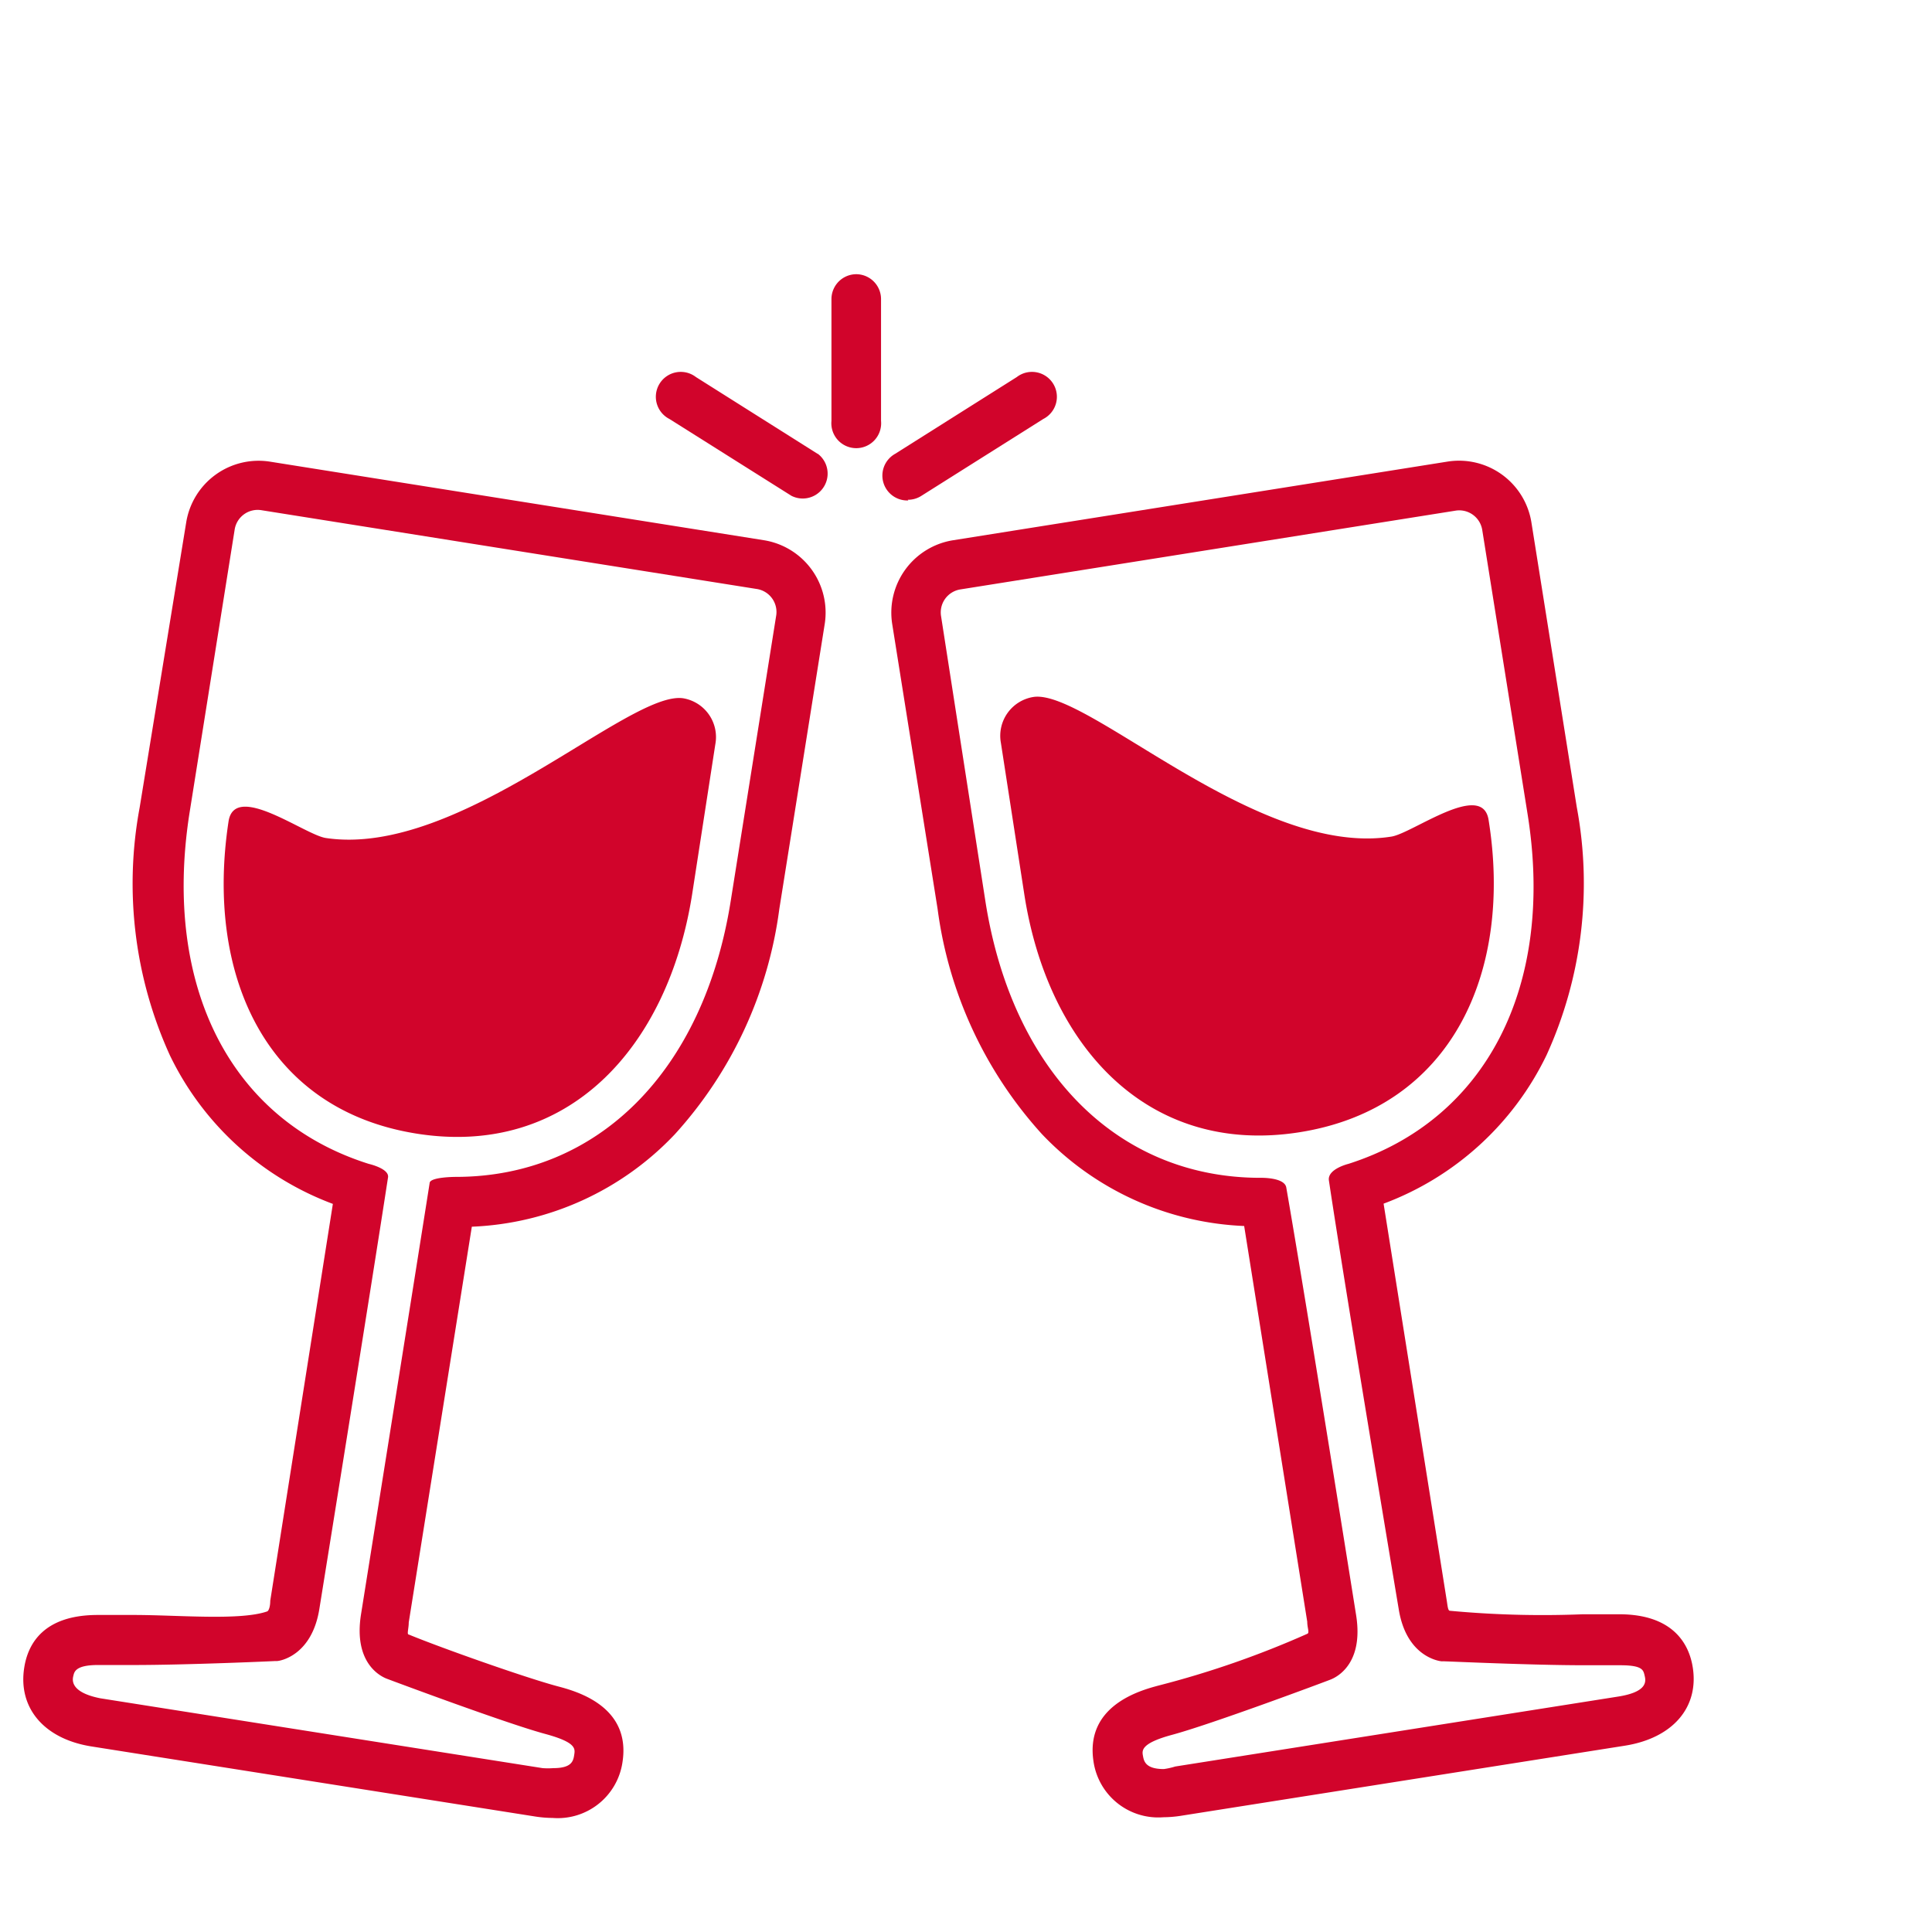
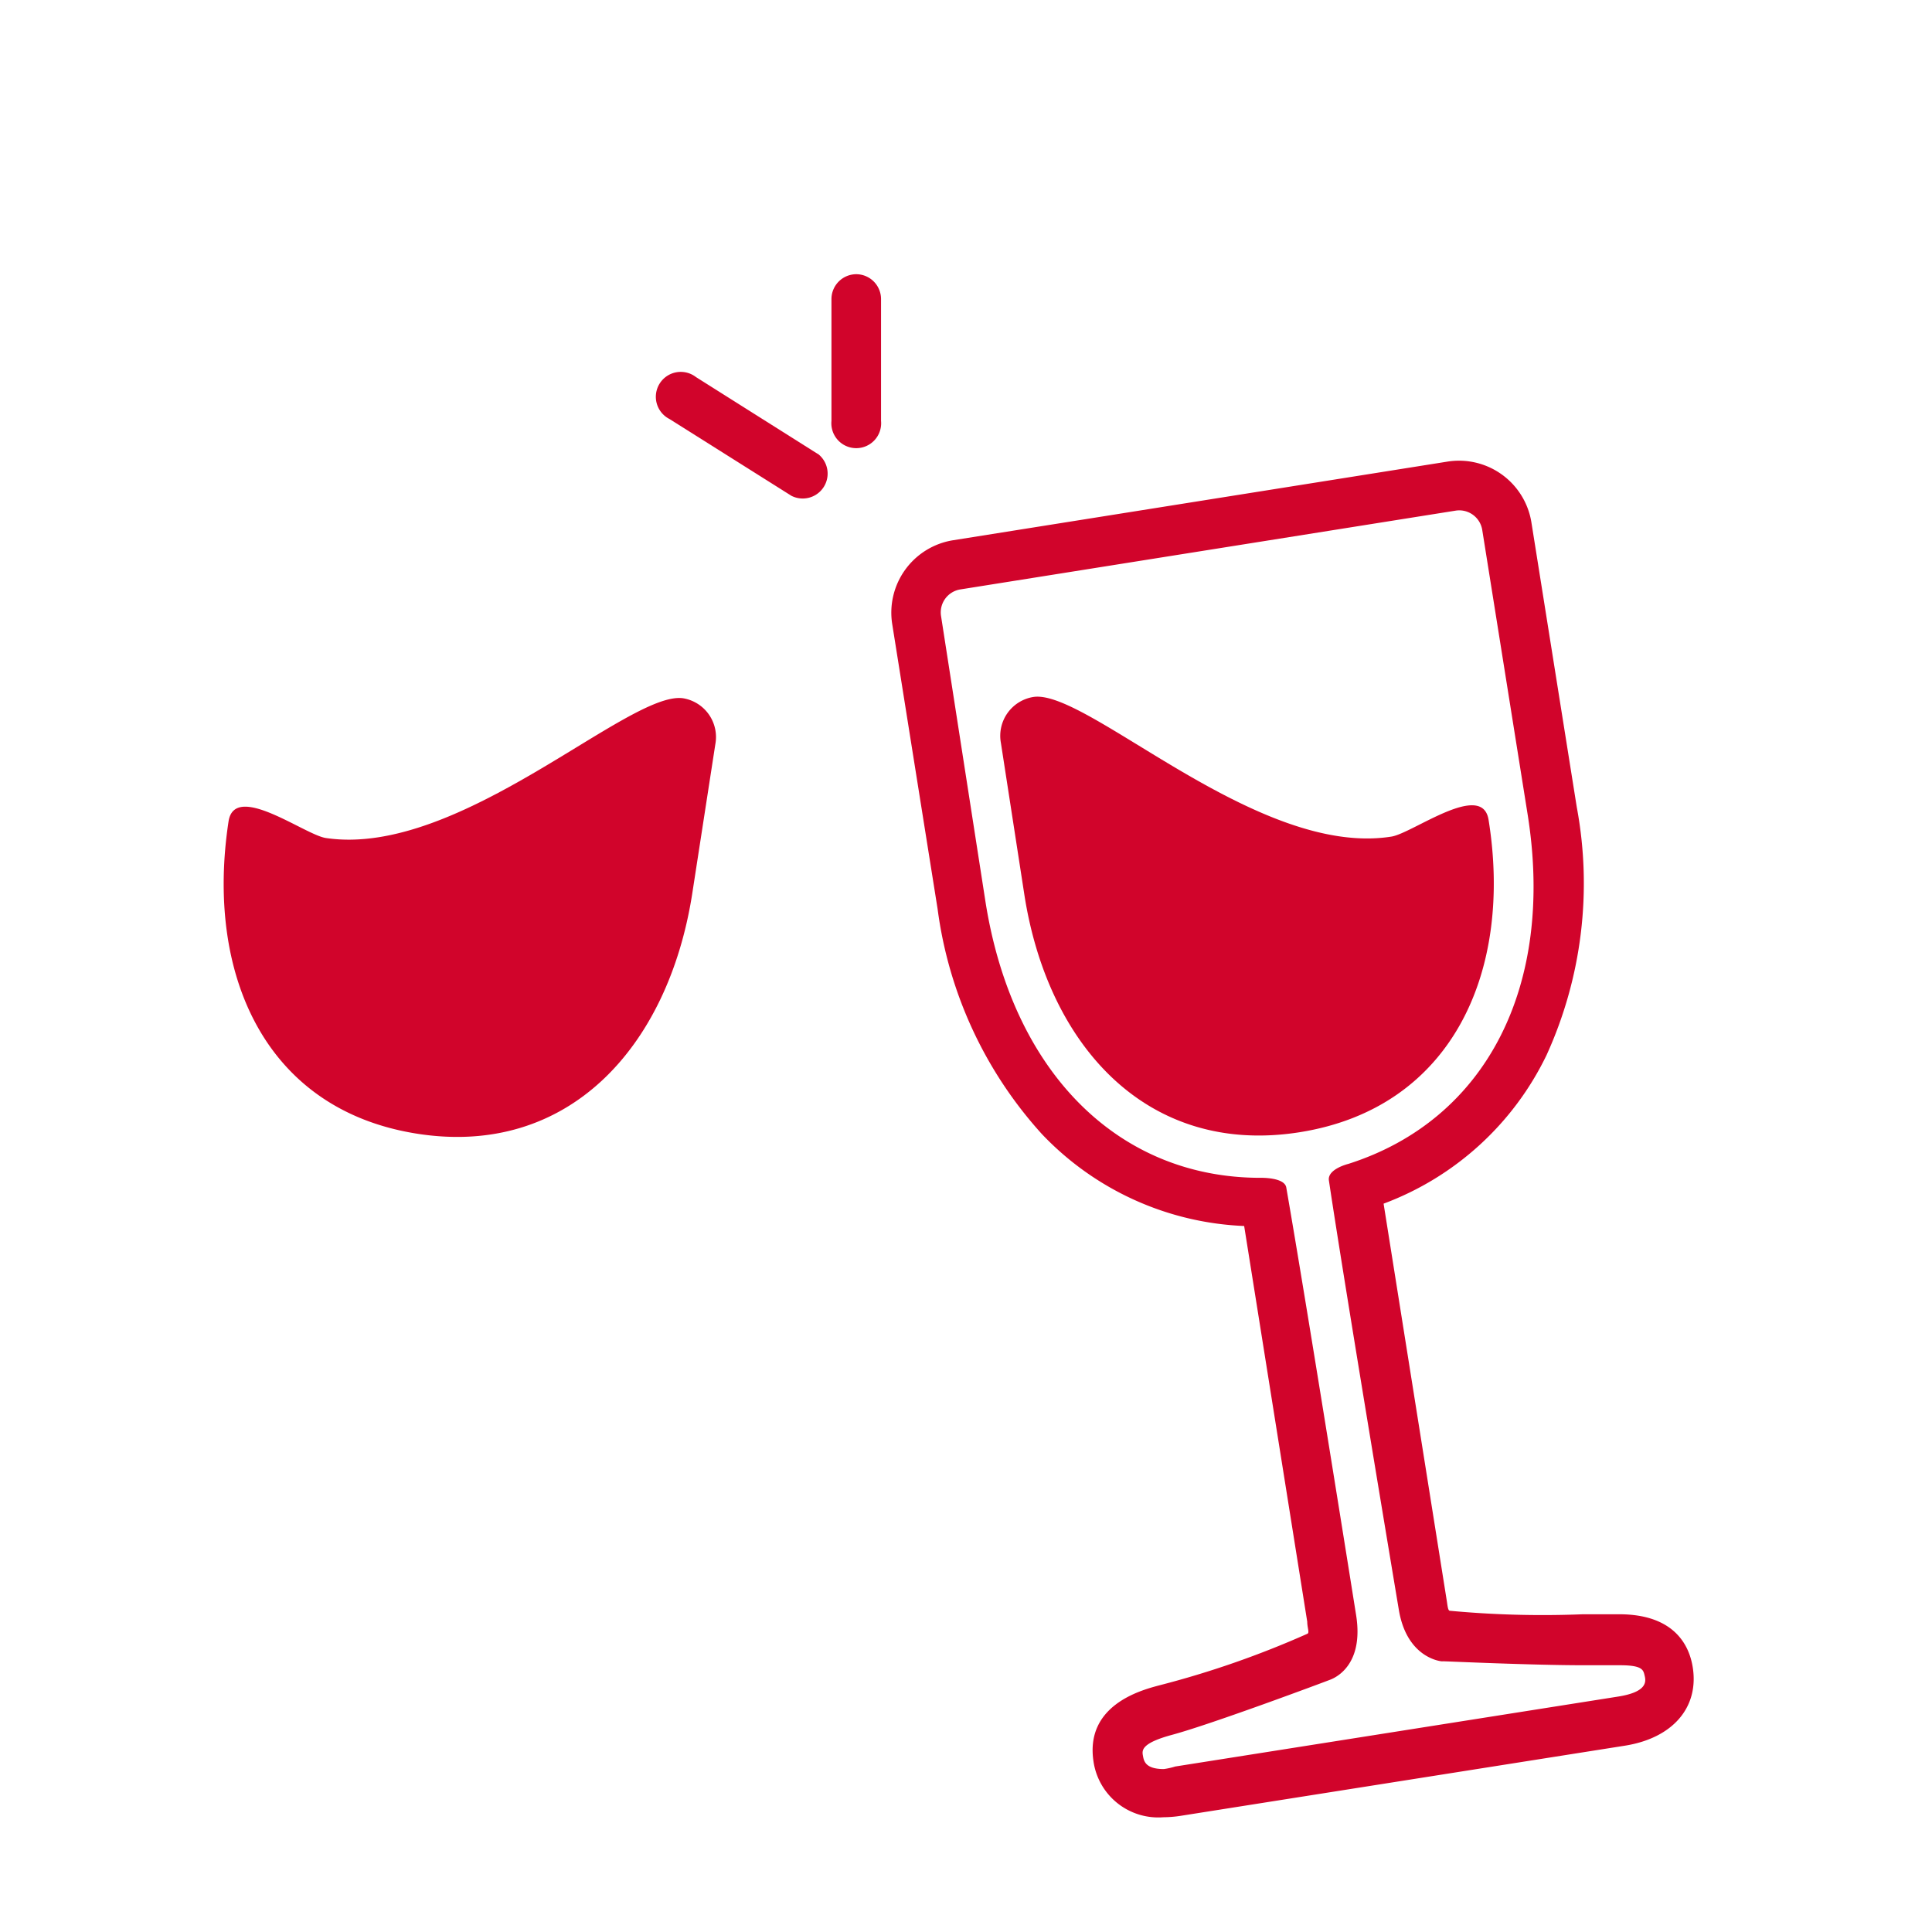
<svg xmlns="http://www.w3.org/2000/svg" viewBox="0 0 83 83">
  <defs>
    <style>.cls-1{fill:#d1042b;}.cls-2{opacity:0;}</style>
  </defs>
  <title>3</title>
  <g id="图层_2" data-name="图层 2">
    <g id="图层_1-2" data-name="图层 1">
-       <path class="cls-1" d="M32.83,23.21,11.58,19.83A3.15,3.15,0,0,0,8,22.44L6,34.69a17.8,17.8,0,0,0,1.3,10.65,12.7,12.7,0,0,0,7,6.38L11.61,68.77c0,.24-.06.44-.14.46-1.16.4-3.84.15-5.71.15l-1,0H4.2c-2.32,0-3,1.23-3.16,2.27-.27,1.73.86,3.06,2.9,3.38l19,3a5.09,5.09,0,0,0,.8.07,2.81,2.81,0,0,0,3-2.38c.39-2.43-2-3.07-2.8-3.28-1.41-.38-5-1.65-6.38-2.22-.09,0,0-.26,0-.52l2.71-17A12.7,12.7,0,0,0,29,48.72a17.85,17.85,0,0,0,4.48-9.67l1.95-12.24A3.15,3.15,0,0,0,32.83,23.21Zm.51,3.27L31.39,38.72C30.23,46,25.7,50.56,19.58,50.56c0,0-1.07,0-1.12.25-.7,4.45-2.95,18.54-2.95,18.54-.33,2.08.82,2.66,1.11,2.77h0c.21.08,5.1,1.91,6.8,2.37,1.33.36,1.29.63,1.25.89s-.09.58-.9.58a3,3,0,0,1-.46,0l-19-3C3,72.7,3.11,72.16,3.15,72s.07-.47,1.06-.47h.4l1.15,0c2.24,0,5.9-.16,6.05-.17h.08c.15,0,1.51-.24,1.83-2.24,0,0,2.24-13.9,2.95-18.54.06-.38-.83-.58-.83-.58C9.91,48.13,7,42.4,8.13,35l1.95-12.24a1,1,0,0,1,1.16-.84l21.25,3.38A1,1,0,0,1,33.34,26.48Z" />
      <path class="cls-1" d="M29.36,30c-2.32-.37-9.61,6.87-15.37,6-.92-.15-3.9-2.41-4.17-.72-1,6.54,1.54,12.38,8.07,13.42s10.8-3.72,11.84-10.25l1-6.47A1.69,1.69,0,0,0,29.36,30Z" />
      <path class="cls-1" d="M72.72,71.62c-.16-1-.85-2.27-3.16-2.27H69l-1,0a43,43,0,0,1-5.71-.15c-.09,0-.1-.22-.14-.46L59.44,51.71a12.7,12.7,0,0,0,7-6.38,17.8,17.8,0,0,0,1.3-10.65L65.79,22.44a3.15,3.15,0,0,0-3.6-2.61L40.94,23.21a3.15,3.15,0,0,0-2.61,3.6l1.95,12.24a17.85,17.85,0,0,0,4.48,9.67,12.7,12.7,0,0,0,8.69,3.95l2.71,17c0,.27.11.48,0,.52a40.39,40.39,0,0,1-6.38,2.22c-.79.21-3.18.86-2.8,3.28a2.81,2.81,0,0,0,3,2.38,5.09,5.09,0,0,0,.8-.07l19-3C71.86,74.68,73,73.35,72.72,71.62Zm-3.23,1.27-19,3A3,3,0,0,1,50,76c-.81,0-.86-.36-.9-.58s-.08-.53,1.25-.89c1.71-.46,6.6-2.29,6.8-2.37h0c.29-.11,1.44-.69,1.11-2.77,0,0-2.11-13.26-3-18.37-.07-.45-1.11-.42-1.11-.42-6.12,0-10.65-4.54-11.81-11.84L40.43,26.48a1,1,0,0,1,.84-1.16l21.25-3.38a1,1,0,0,1,1.16.84L65.63,35c1.17,7.37-1.78,13.11-7.7,15,0,0-.91.22-.84.71.7,4.69,3,18.42,3,18.42.32,2,1.67,2.22,1.83,2.24H62c.15,0,3.81.17,6.05.17l1.15,0h.4c1,0,1,.22,1.06.47S70.74,72.7,69.49,72.89Z" />
      <path class="cls-1" d="M63.95,35.22c-.27-1.69-3.25.57-4.17.72-5.76.92-13.05-6.32-15.37-6A1.69,1.69,0,0,0,43,31.92l1,6.47c1,6.54,5.3,11.29,11.84,10.25S65,41.75,63.95,35.22Z" />
      <path class="cls-1" d="M35.13,19.5l-5.23-3.3A1.07,1.07,0,1,0,28.76,18L34,21.3a1.07,1.07,0,0,0,1.14-1.8Z" />
-       <path class="cls-1" d="M39,21.47a1.06,1.06,0,0,0,.57-.16L44.82,18a1.07,1.07,0,1,0-1.14-1.8l-5.23,3.3a1.07,1.07,0,0,0,.57,2Z" />
      <path class="cls-1" d="M36.79,11.78a1.07,1.07,0,0,0-1.07,1.07v5.23a1.07,1.07,0,1,0,2.13,0V12.84A1.07,1.07,0,0,0,36.79,11.78Z" />
      <g class="cls-2">
        <path d="M82,1V82H1V1H82m1-1H0V83H83V0Z" />
      </g>
    </g>
  </g>
</svg>